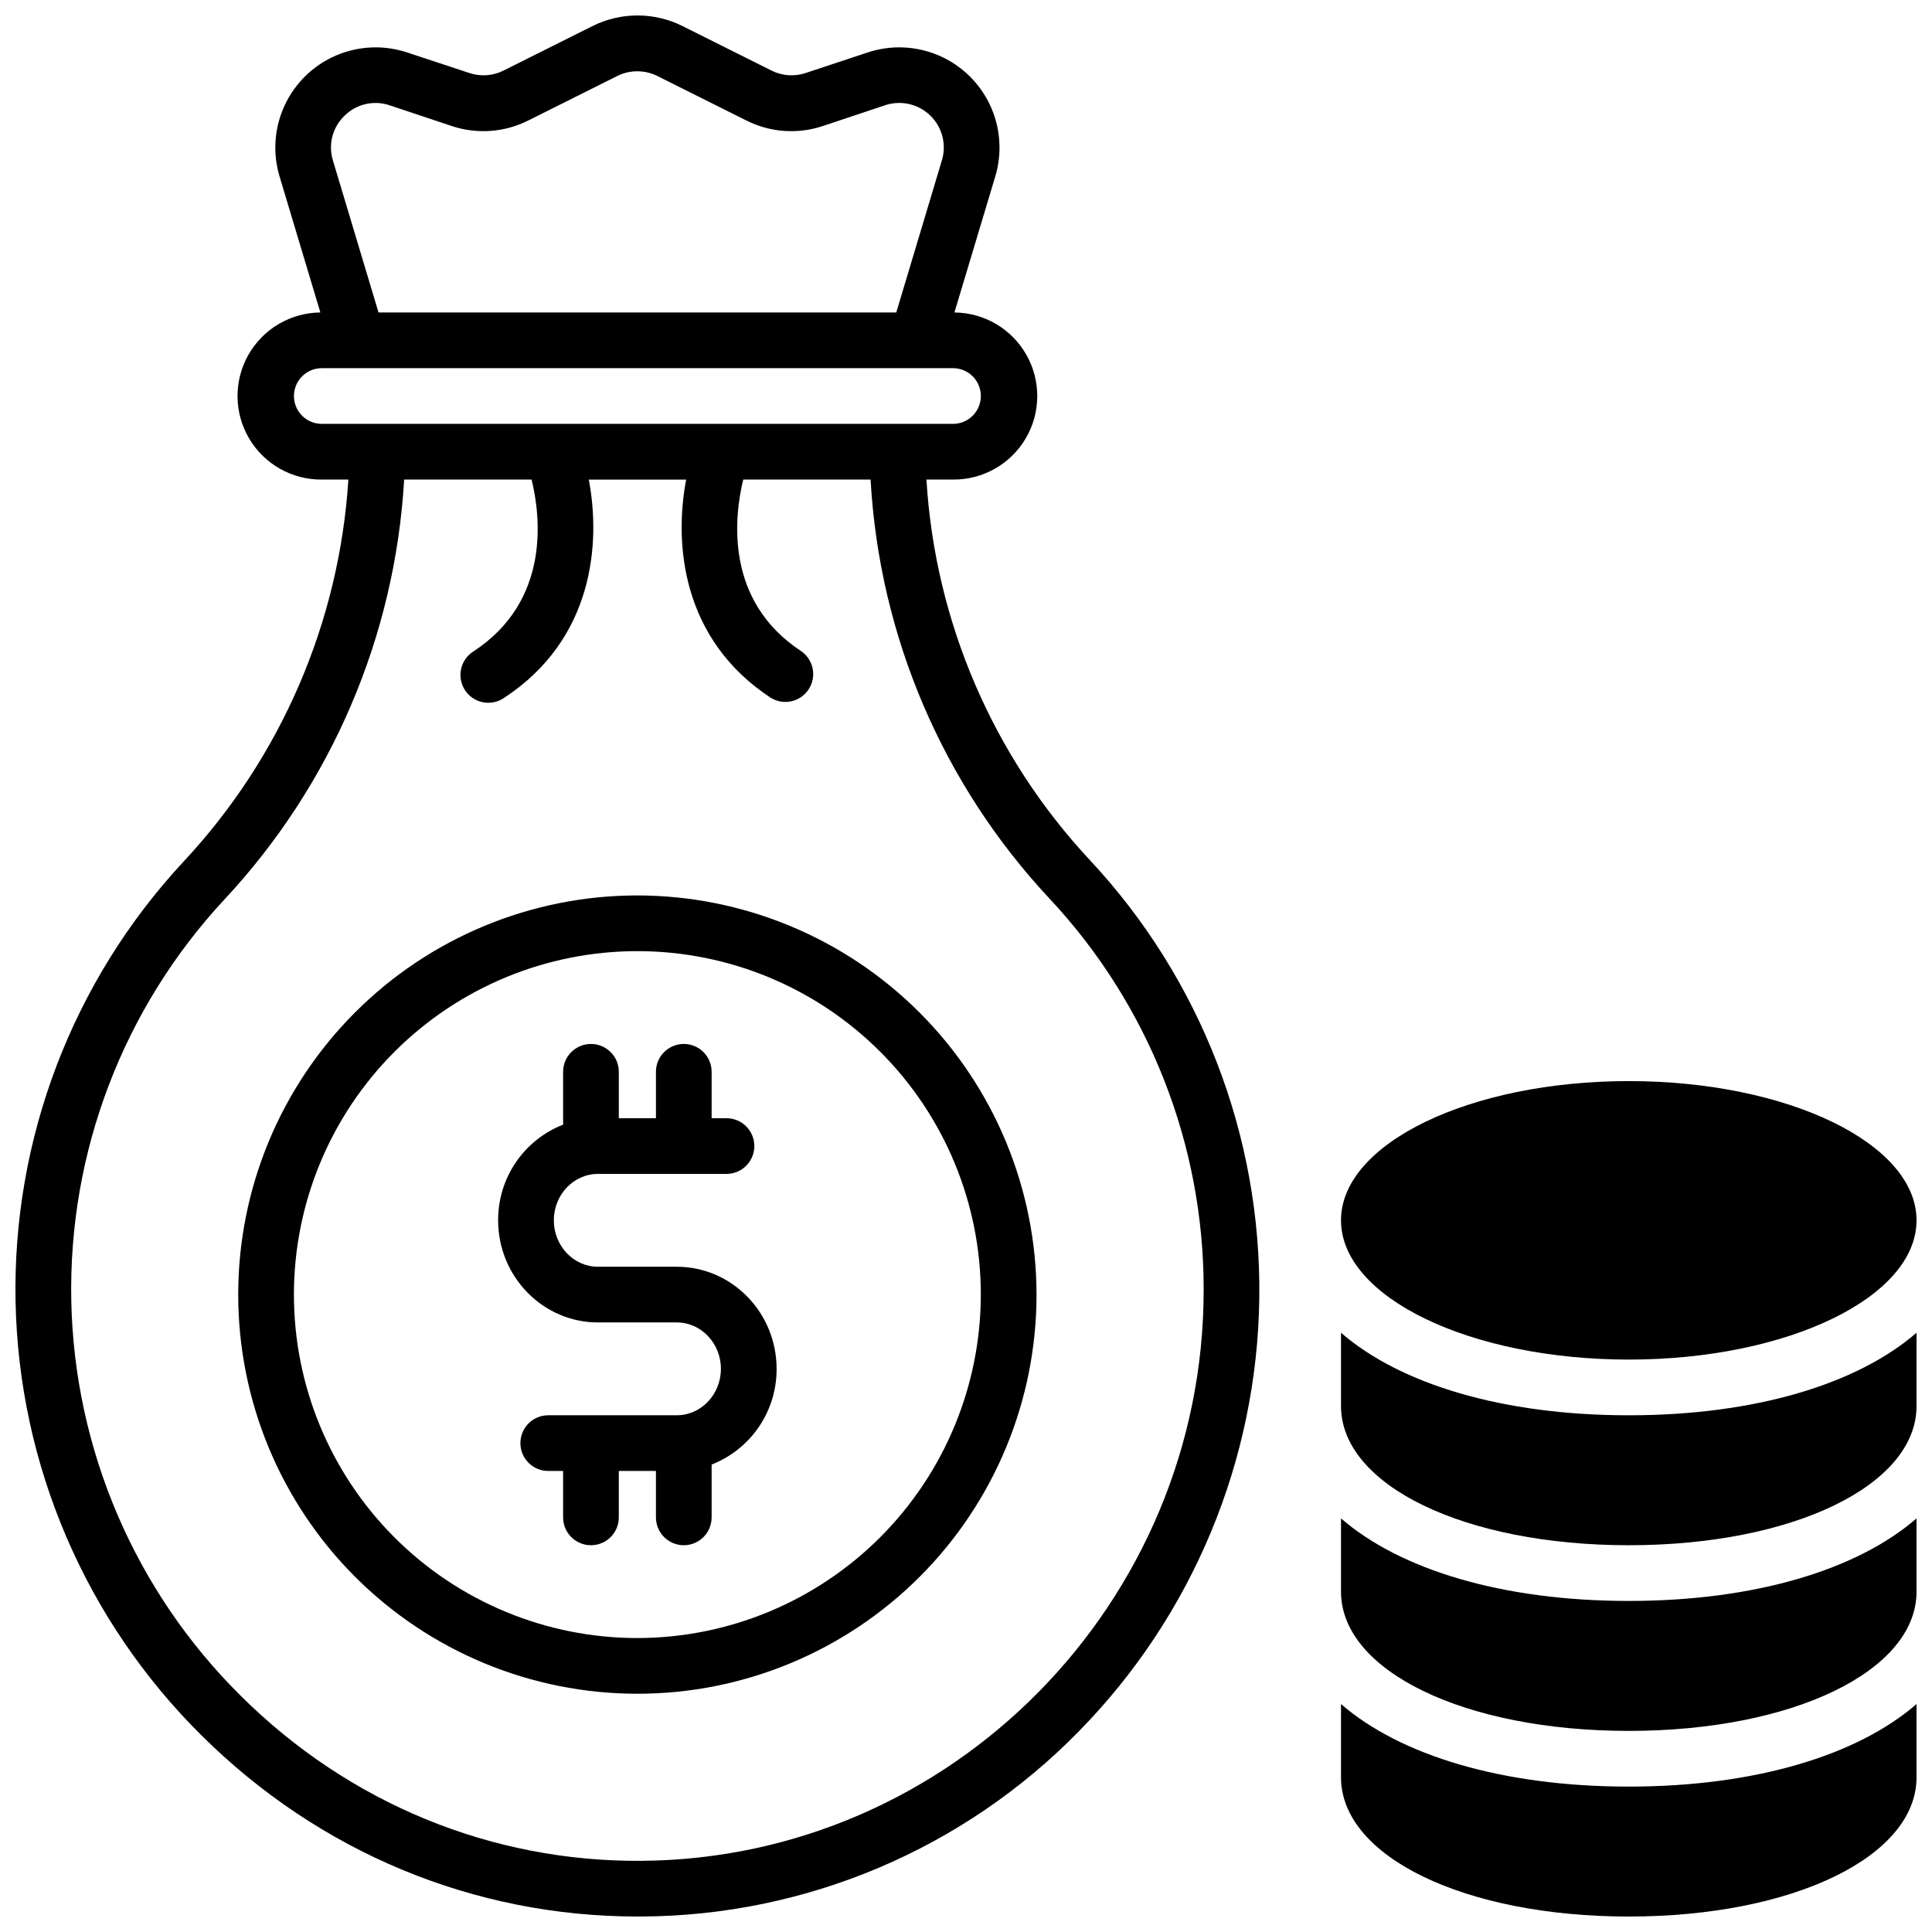
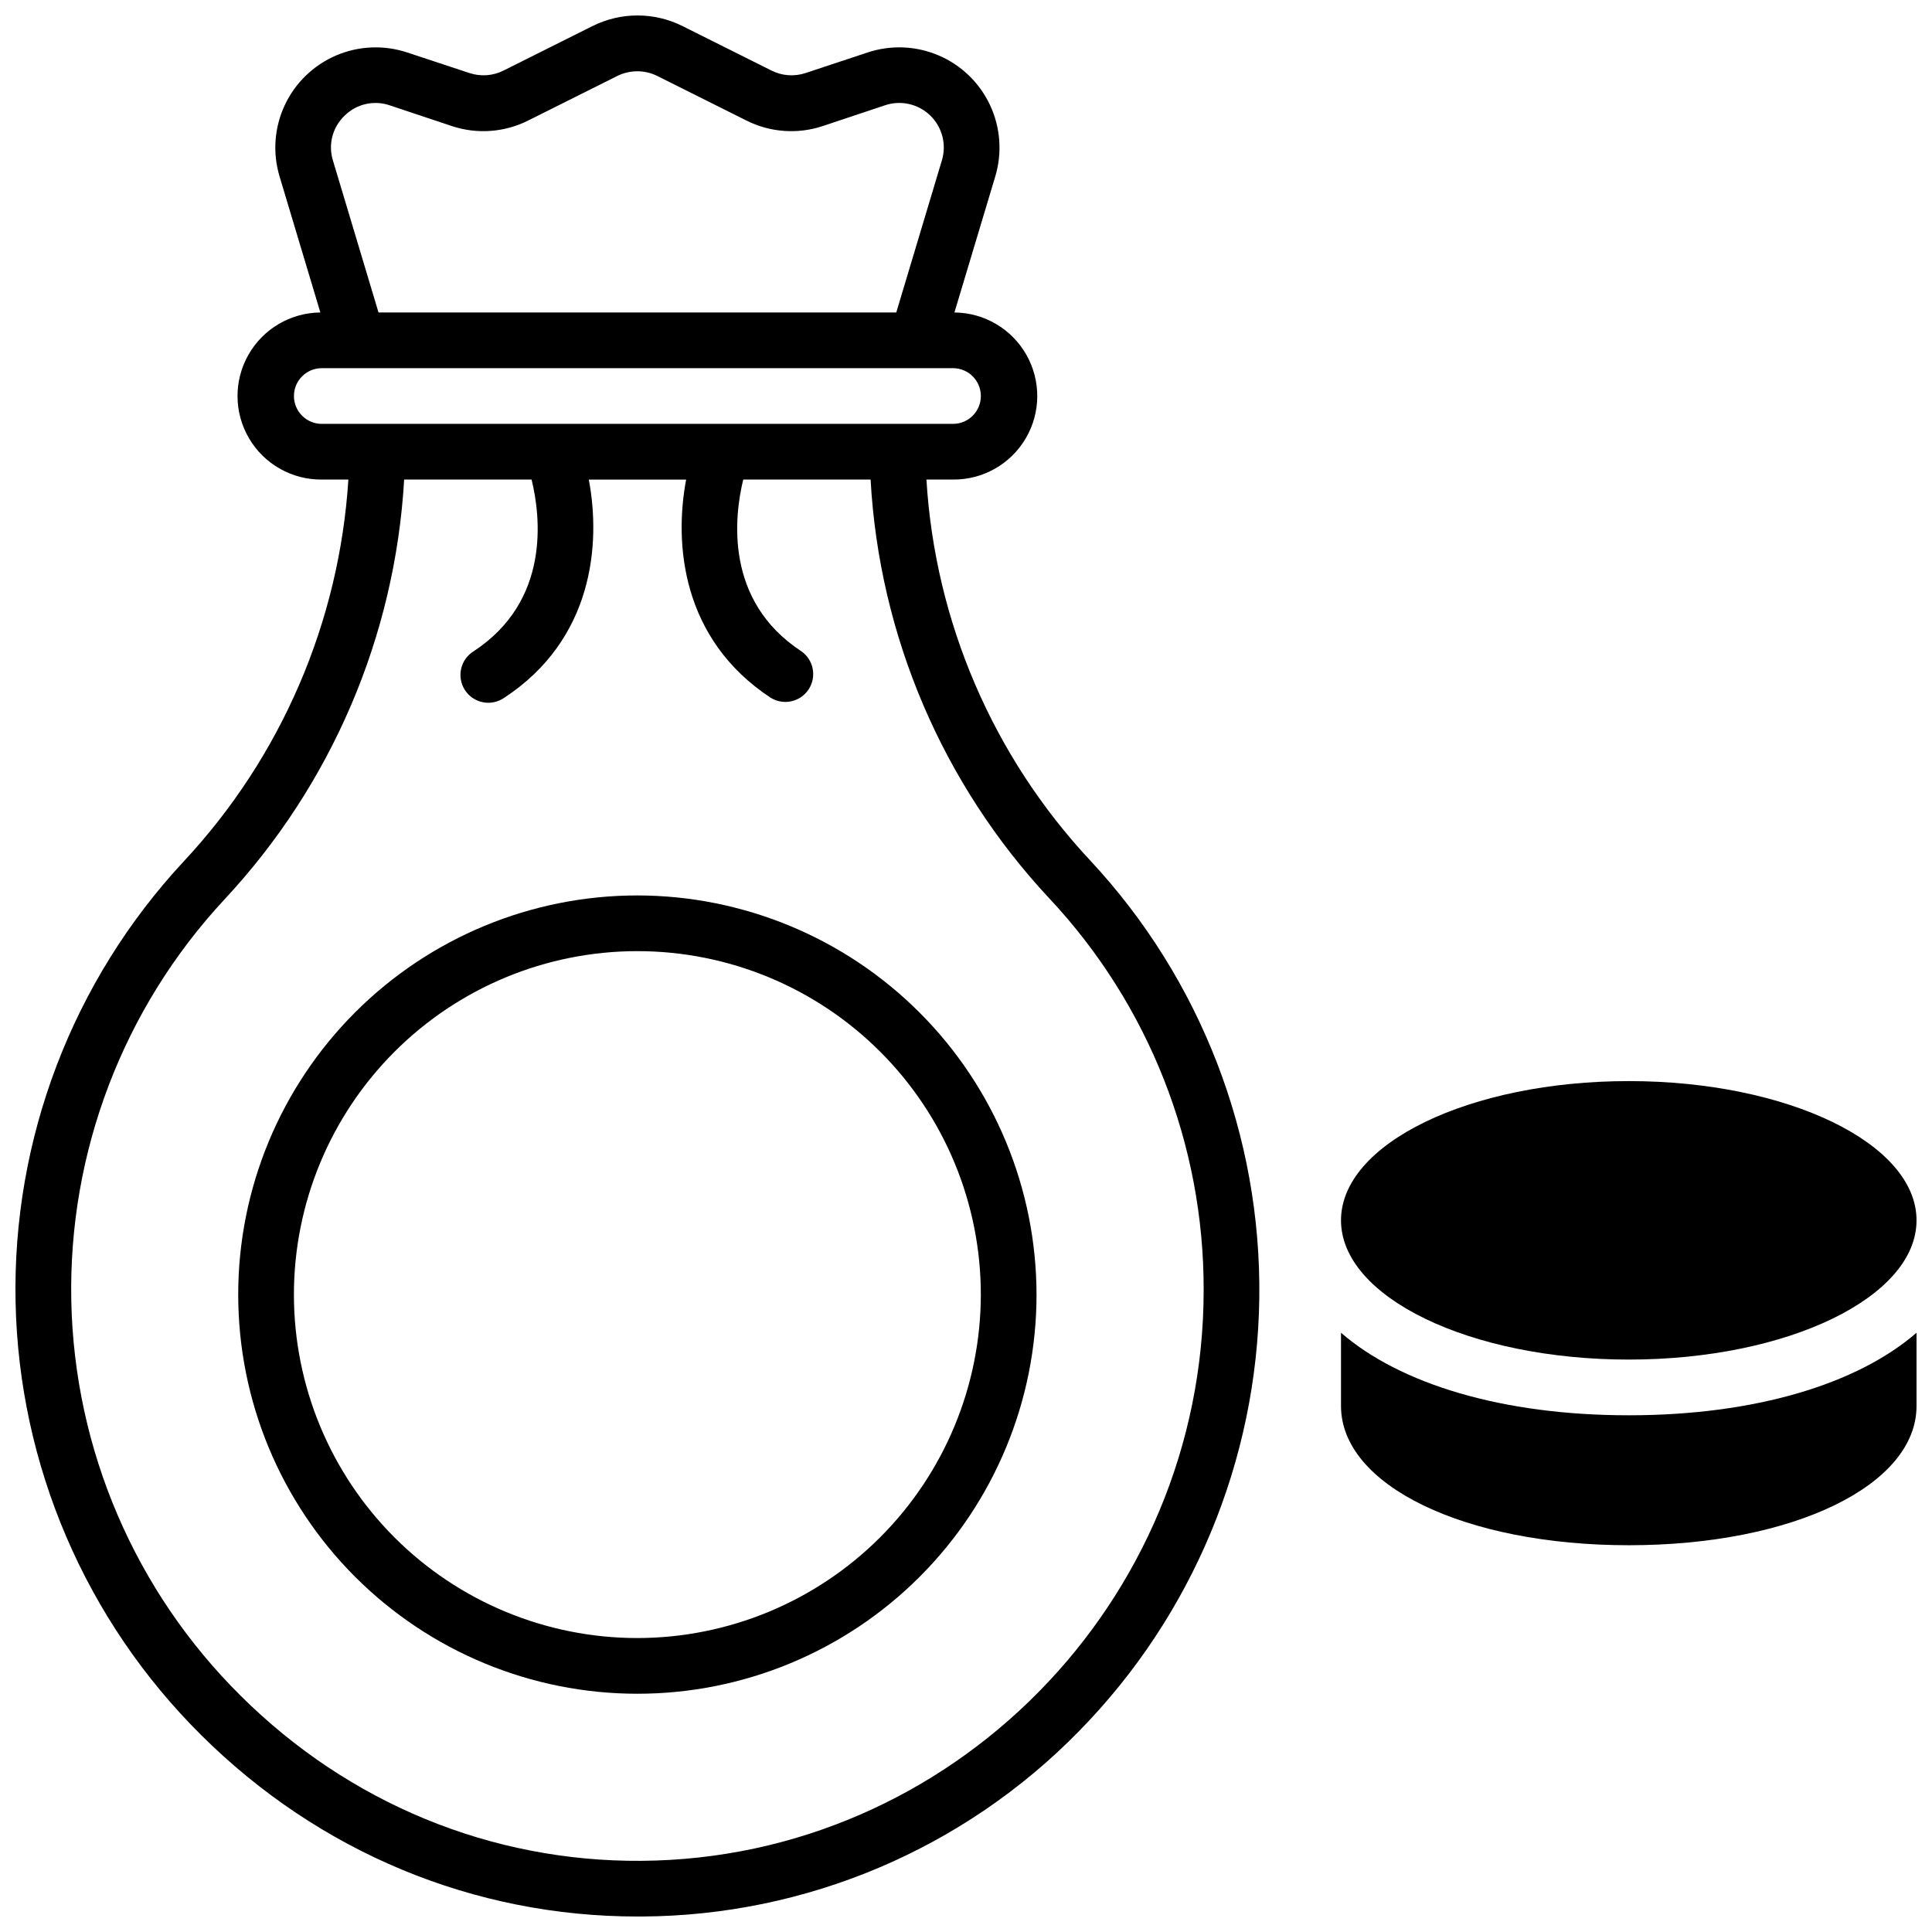
<svg xmlns="http://www.w3.org/2000/svg" width="800px" height="800px" version="1.1" viewBox="144 144 512 512">
  <defs>
    <clipPath id="e">
      <path d="m148.09 148.09h329.91v503.81h-329.91z" />
    </clipPath>
    <clipPath id="d">
-       <path d="m499 595h152.9v56.902h-152.9z" />
-     </clipPath>
+       </clipPath>
    <clipPath id="c">
-       <path d="m499 546h152.9v57h-152.9z" />
-     </clipPath>
+       </clipPath>
    <clipPath id="b">
      <path d="m499 497h152.9v57h-152.9z" />
    </clipPath>
    <clipPath id="a">
      <path d="m499 430h152.9v75h-152.9z" />
    </clipPath>
  </defs>
  <g clip-path="url(#e)">
    <path d="m389.51 271.09h7.047c7.91 0.066 15.254-4.09 19.266-10.906 4.016-6.816 4.086-15.258 0.188-22.141-3.894-6.883-11.168-11.168-19.078-11.234l10.824-36.055v0.004c1.875-6.254 1.387-12.973-1.379-18.887-2.762-5.914-7.602-10.602-13.602-13.172s-12.734-2.844-18.918-0.77l-16.367 5.422c-2.977 0.992-6.227 0.758-9.031-0.648l-23.617-11.809c-7.492-3.731-16.301-3.731-23.793 0l-23.617 11.809c-2.805 1.406-6.055 1.641-9.031 0.648l-16.422-5.422c-6.188-2.074-12.922-1.797-18.922 0.773-5.996 2.574-10.836 7.266-13.598 13.176-2.762 5.914-3.25 12.637-1.371 18.887l10.812 36.043c-7.91 0.066-15.184 4.352-19.078 11.234-3.898 6.883-3.828 15.324 0.188 22.141 4.012 6.816 11.355 10.973 19.266 10.906h7.047c-2.398 37.77-17.82 73.539-43.641 101.2-29.457 31.656-45.438 73.535-44.555 116.77 0.887 43.23 18.562 84.422 49.285 114.85 31.195 30.977 72.168 47.988 115.52 47.988h1.16c43.594-0.227 85.285-17.887 115.78-49.043 30.148-30.676 47.293-71.809 47.855-114.82 0.562-43.008-15.496-84.574-44.836-116.03-25.754-27.57-41.094-63.258-43.375-100.92zm-154.19-96.434c3.148-3.117 7.793-4.18 11.984-2.734l16.363 5.461c6.691 2.25 14.004 1.727 20.312-1.445l23.617-11.809h-0.004c3.336-1.652 7.254-1.652 10.59 0l23.617 11.809h-0.004c6.309 3.172 13.621 3.695 20.312 1.445l16.363-5.461c4.195-1.441 8.844-0.41 12.035 2.672 3.191 3.078 4.391 7.688 3.098 11.93l-12.082 40.285h-137.21l-12.082-40.285c-1.305-4.219-0.109-8.816 3.09-11.867zm-6.043 81.676c-4.074 0-7.379-3.305-7.379-7.383 0-4.074 3.305-7.379 7.379-7.379h167.28c4.074 0 7.379 3.305 7.379 7.379 0 4.078-3.305 7.383-7.379 7.383zm84.703 380.81c-39.754 0.285-77.512-15.242-106.16-43.711-28.004-27.727-44.117-65.262-44.926-104.66-0.809-39.402 13.754-77.566 40.598-106.42 28.363-30.398 45.207-69.754 47.613-111.26h33.773c2.383 9.742 5.066 32.098-15.34 45.492-1.699 1.043-2.902 2.731-3.336 4.676-0.434 1.945-0.062 3.984 1.031 5.652 1.094 1.668 2.812 2.82 4.773 3.199 1.957 0.379 3.981-0.051 5.617-1.188 23.617-15.488 25.645-40.797 22.414-57.828h25.801c-3.227 17.031-1.191 42.312 22.414 57.828h0.004c3.402 2.094 7.852 1.102 10.043-2.238 2.188-3.344 1.324-7.82-1.953-10.102-20.43-13.395-17.742-35.75-15.383-45.492h33.754c2.297 41.41 19.062 80.695 47.367 111 26.348 28.121 40.977 65.23 40.898 103.77 0 82.844-66.844 150.7-149 151.28z" />
  </g>
  <path d="m312.91 381.3c-28.055 0-54.961 11.145-74.797 30.984-19.84 19.836-30.984 46.742-30.984 74.797 0 28.055 11.145 54.961 30.984 74.797 19.836 19.84 46.742 30.984 74.797 30.984 28.055 0 54.961-11.145 74.797-30.984 19.84-19.836 30.984-46.742 30.984-74.797-0.031-28.043-11.188-54.934-31.02-74.762-19.828-19.832-46.715-30.988-74.762-31.02zm0 196.8c-24.141 0-47.293-9.59-64.359-26.656-17.07-17.07-26.66-40.223-26.66-64.363s9.59-47.289 26.66-64.359c17.066-17.07 40.219-26.66 64.359-26.66 24.141 0 47.293 9.59 64.359 26.66 17.07 17.07 26.66 40.219 26.66 64.359-0.027 24.133-9.625 47.266-26.691 64.332-17.062 17.062-40.195 26.66-64.328 26.688z" />
-   <path d="m323.36 479.7h-20.898c-6.445 0-11.691-5.519-11.691-12.301s5.246-12.301 11.691-12.301h34.066c4.074 0 7.379-3.305 7.379-7.379 0-4.074-3.305-7.379-7.379-7.379h-3.938v-12.301c0-4.078-3.305-7.379-7.379-7.379-4.078 0-7.379 3.301-7.379 7.379v12.301h-9.84v-12.301c0-4.078-3.305-7.379-7.383-7.379-4.074 0-7.379 3.301-7.379 7.379v14.004c-5.094 1.992-9.469 5.481-12.543 10.008-3.074 4.527-4.703 9.875-4.676 15.348 0 14.918 11.867 27.059 26.449 27.059h20.898c6.445 0 11.691 5.519 11.691 12.301s-5.246 12.301-11.691 12.301h-34.066c-4.074 0-7.379 3.305-7.379 7.379 0 4.078 3.305 7.383 7.379 7.383h3.938v12.301-0.004c0 4.078 3.305 7.383 7.379 7.383 4.078 0 7.383-3.305 7.383-7.383v-12.297h9.84v12.301-0.004c0 4.078 3.301 7.383 7.379 7.383 4.074 0 7.379-3.305 7.379-7.383v-14c5.098-1.992 9.469-5.484 12.543-10.008 3.074-4.527 4.703-9.879 4.676-15.352 0-14.918-11.863-27.059-26.449-27.059z" />
  <g clip-path="url(#d)">
-     <path d="m499.38 595.59v19.414c0 21.039 32.785 36.898 76.262 36.898 43.473 0 76.258-15.859 76.258-36.898v-19.414c-15.684 13.609-42.824 21.875-76.258 21.875-33.438 0-60.578-8.266-76.262-21.875z" />
-   </g>
+     </g>
  <g clip-path="url(#c)">
    <path d="m499.38 546.39v19.418c0 21.039 32.785 36.898 76.262 36.898 43.473 0 76.258-15.863 76.258-36.898v-19.418c-15.684 13.609-42.824 21.875-76.258 21.875-33.438 0-60.578-8.266-76.262-21.875z" />
  </g>
  <g clip-path="url(#b)">
    <path d="m499.38 497.19v19.414c0 21.039 32.785 36.898 76.262 36.898 43.473 0.004 76.258-15.859 76.258-36.898v-19.414c-15.684 13.609-42.824 21.875-76.258 21.875-33.438 0-60.578-8.266-76.262-21.875z" />
  </g>
  <g clip-path="url(#a)">
    <path d="m651.9 467.4c0 20.379-34.141 36.902-76.258 36.902-42.117 0-76.262-16.523-76.262-36.902s34.145-36.898 76.262-36.898c42.117 0 76.258 16.52 76.258 36.898" />
  </g>
</svg>